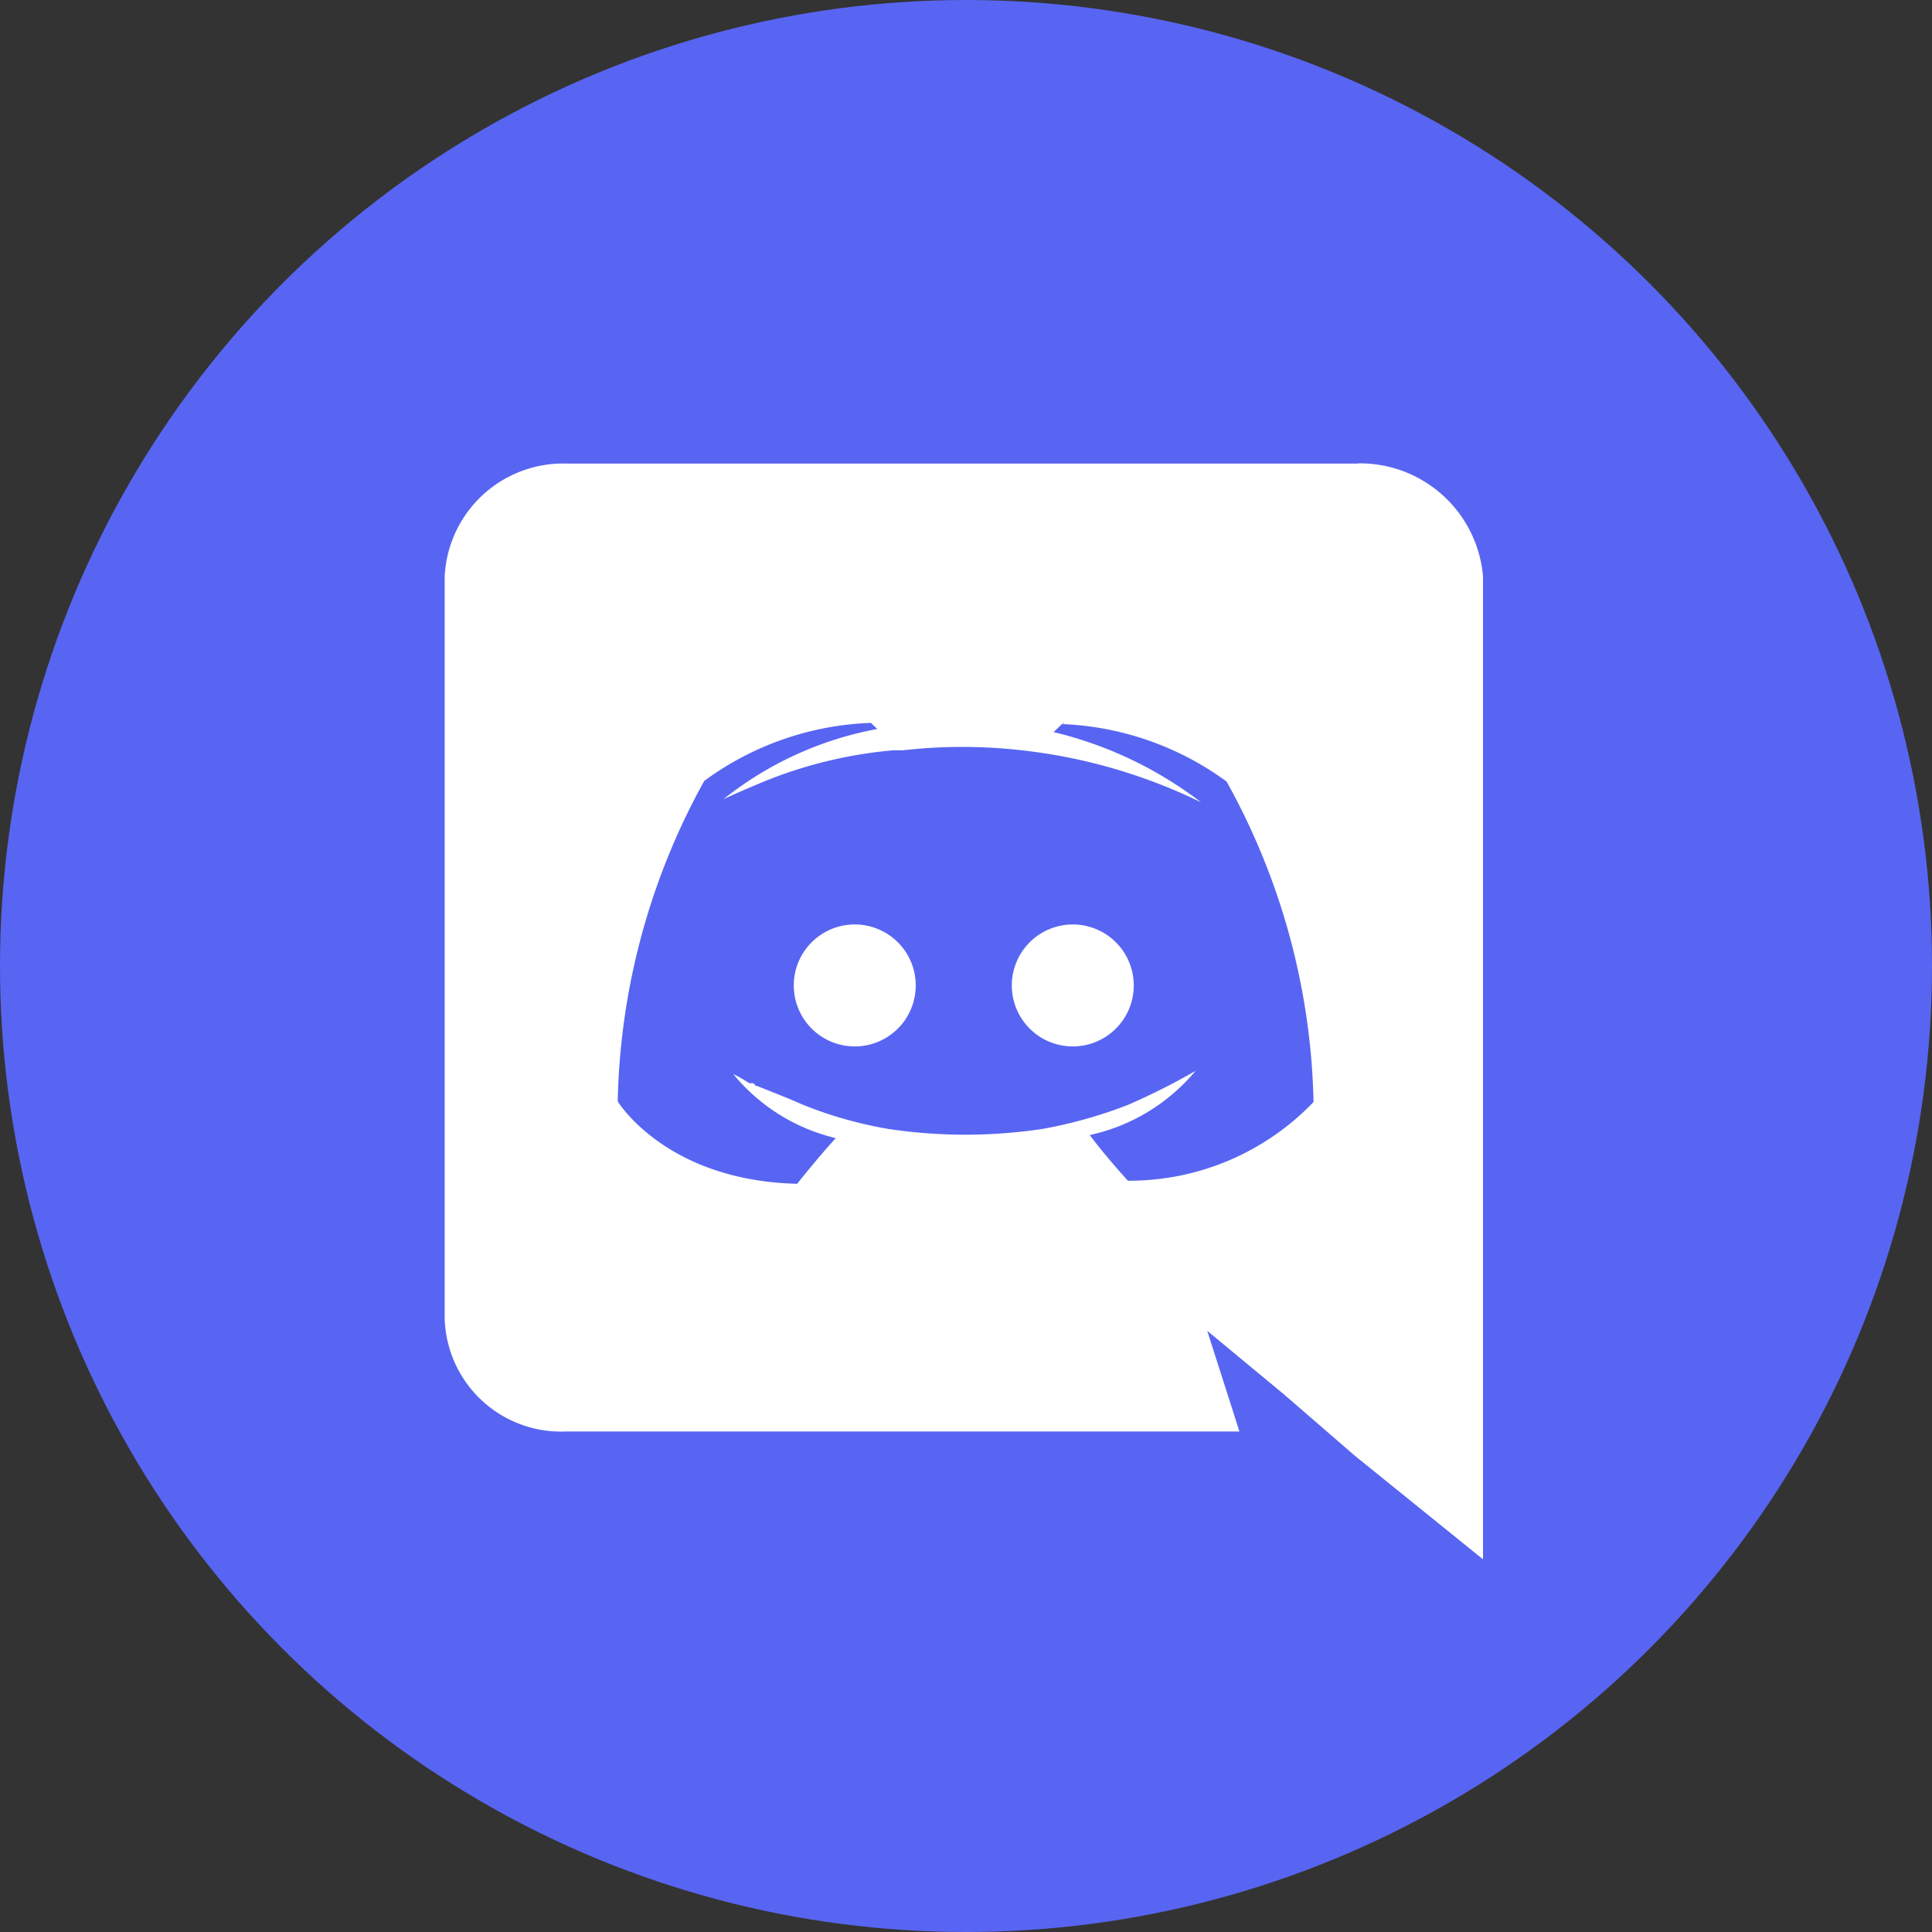
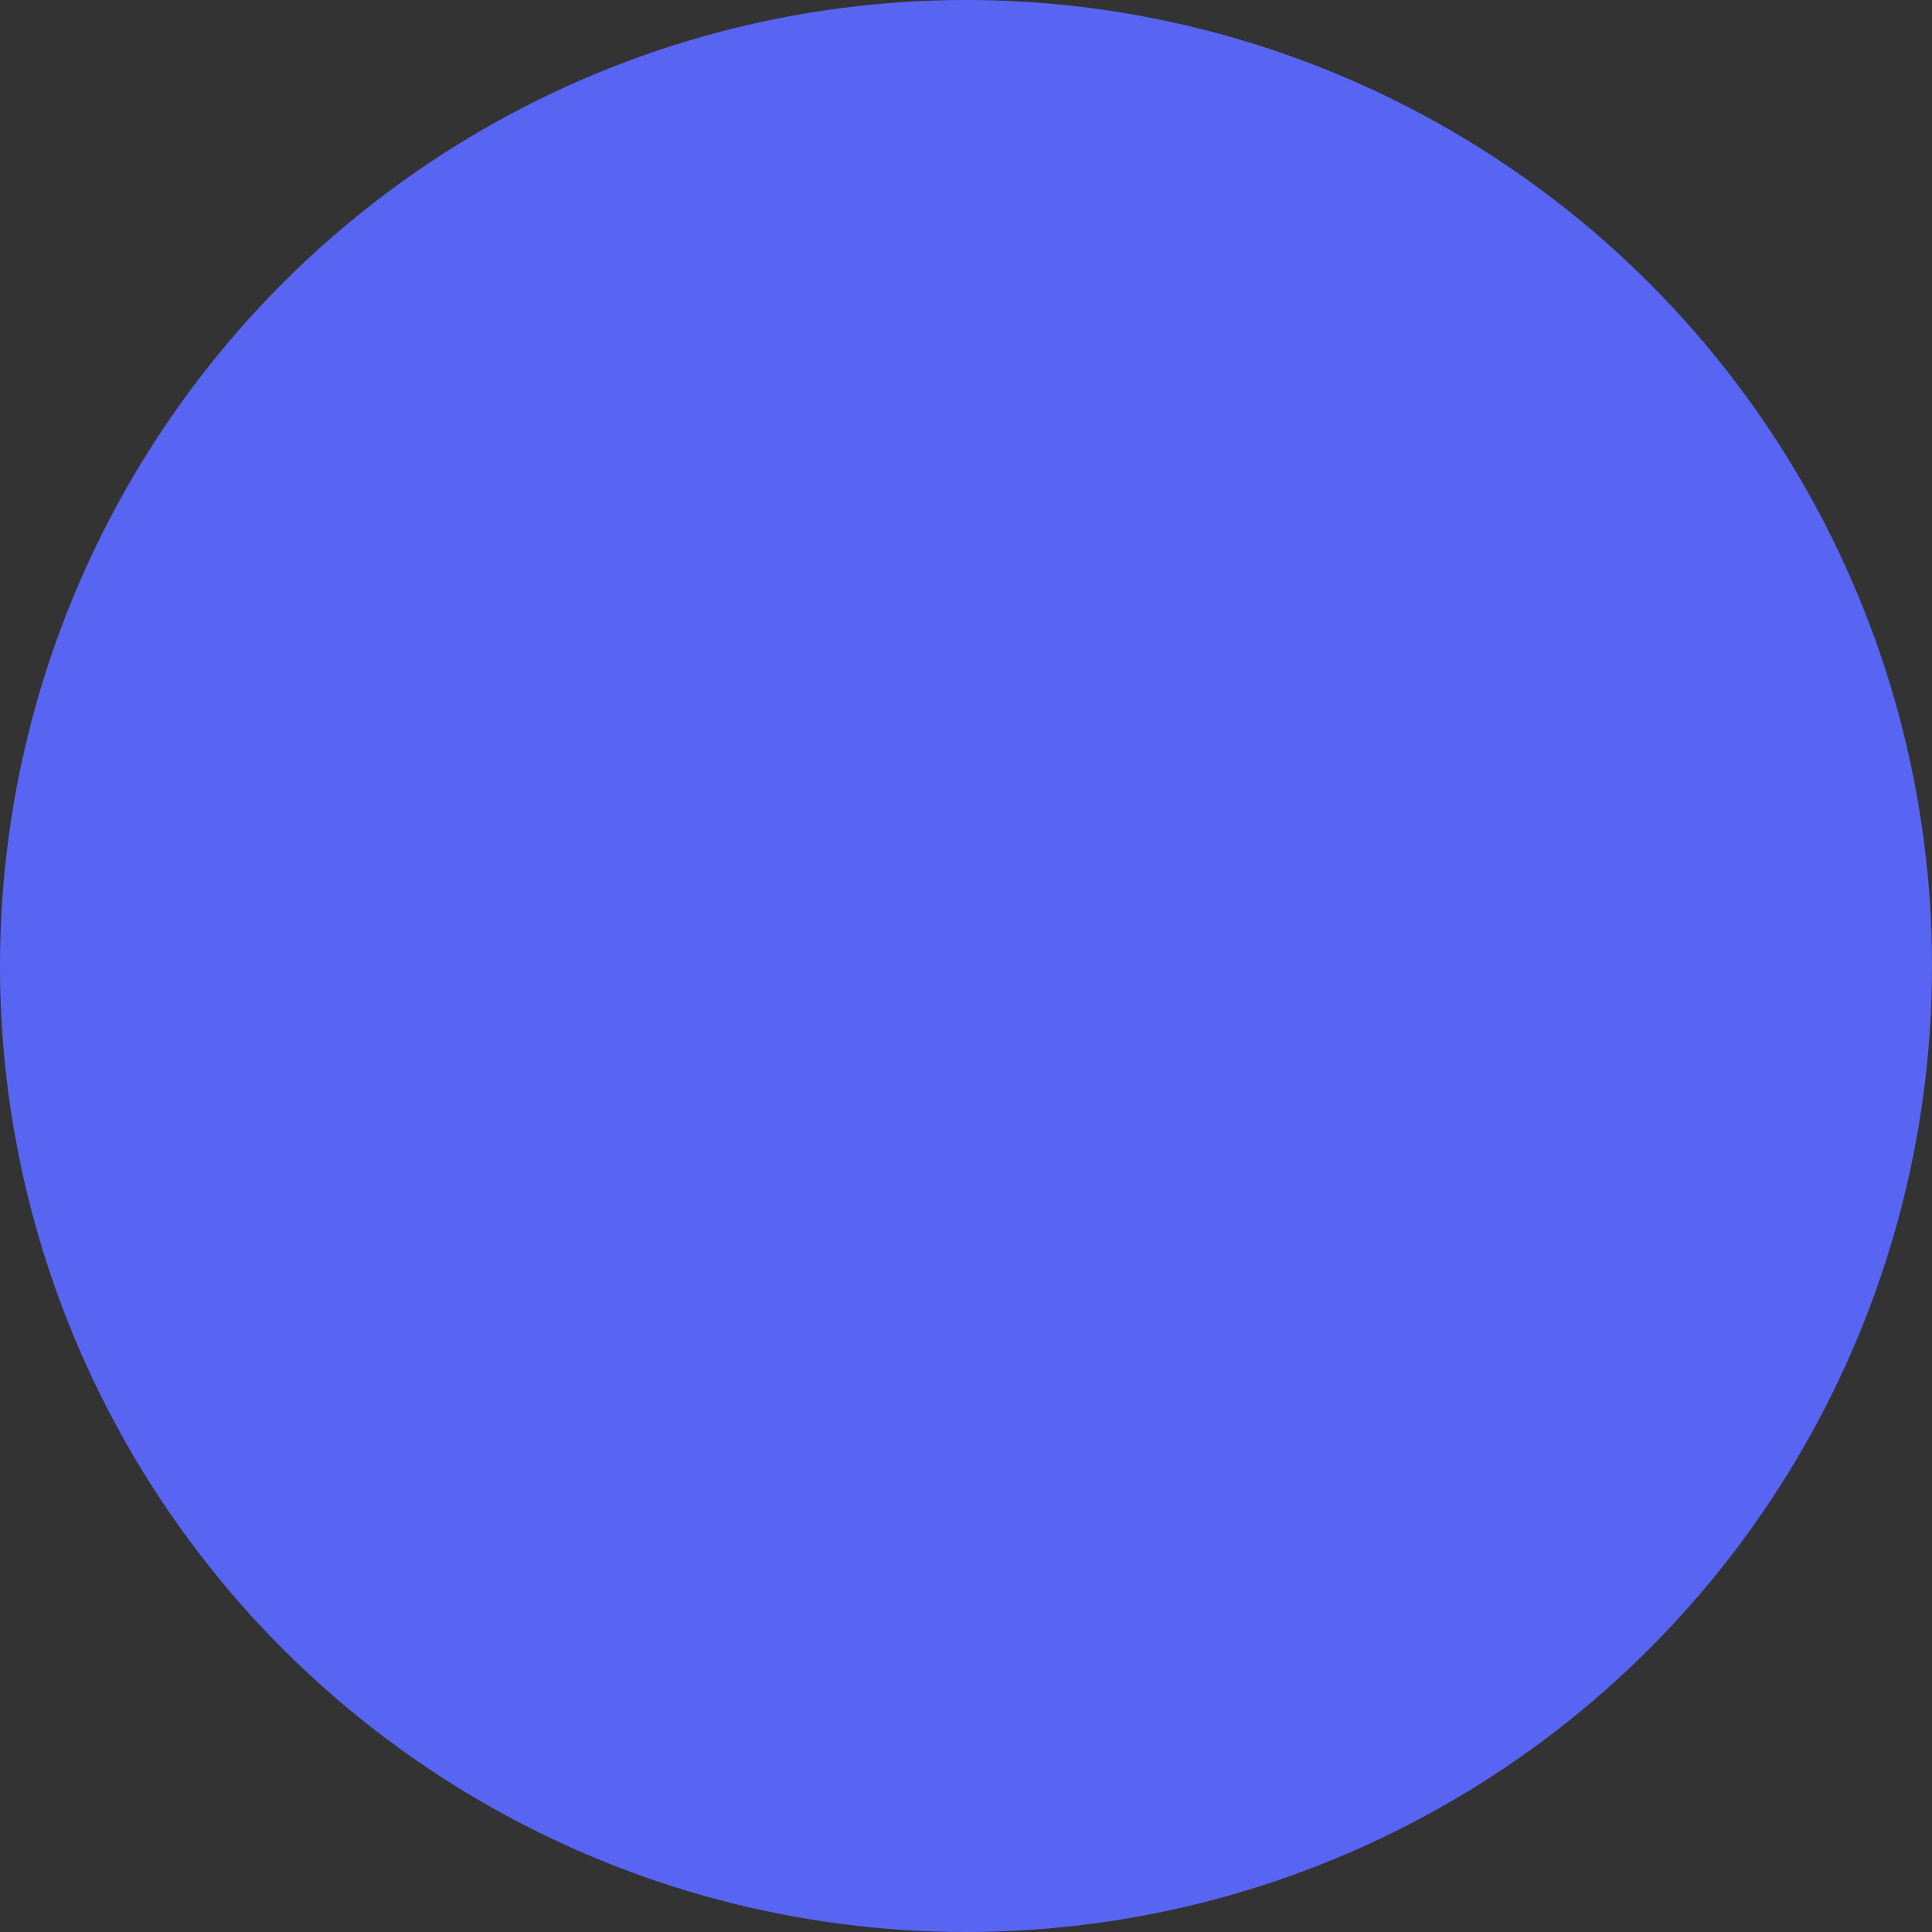
<svg xmlns="http://www.w3.org/2000/svg" width="78" height="78" viewBox="0 0 78 78">
  <rect x="0" y="0" width="78" height="78" fill="#333333" stroke="none" />
  <g id="icon-discord" transform="translate(-0.042 0.319)">
    <circle id="楕円形_5" data-name="楕円形 5" cx="39" cy="39" r="39" transform="translate(0.042 -0.319)" fill="#5865f2" />
-     <path id="パス_34" data-name="パス 34" d="M305.278,267a4.989,4.989,0,0,1,5.042,4.564v39.683l-5.18-4.187-2.848-2.466-3.106-2.573,1.3,4.064H273.313a4.7,4.7,0,0,1-4.913-4.564V271.572a4.791,4.791,0,0,1,4.93-4.564H305.27ZM293.43,277.48h-.06l-.387.369a15.867,15.867,0,0,1,5.954,2.835,22.031,22.031,0,0,0-7.245-2.1,21.271,21.271,0,0,0-4.793,0h-.387a17.981,17.981,0,0,0-5.438,1.352c-.9.377-1.42.623-1.42.623a14.079,14.079,0,0,1,6.212-2.835l-.258-.246a12.054,12.054,0,0,0-6.729,2.343,27.822,27.822,0,0,0-3.493,12.938s1.936,3.2,7.245,3.327c0,0,.774-.983,1.557-1.844a7.632,7.632,0,0,1-4.139-2.589,6.777,6.777,0,0,1,.645.369h.112a.125.125,0,0,1,.112.057v.008a.149.149,0,0,0,.112.057c.637.254,1.273.5,1.8.737a16.757,16.757,0,0,0,3.485.991,20.958,20.958,0,0,0,6.212,0,18.515,18.515,0,0,0,3.485-.983,27.353,27.353,0,0,0,2.7-1.36,7.678,7.678,0,0,1-4.268,2.589c.637.86,1.54,1.844,1.54,1.844a10.3,10.3,0,0,0,7.494-3.179,27.765,27.765,0,0,0-3.511-12.938,12.029,12.029,0,0,0-6.651-2.319Zm.327,8.136a2.462,2.462,0,1,1-2.461,2.466A2.463,2.463,0,0,1,293.757,285.616Zm-8.794,0a2.462,2.462,0,1,1-2.469,2.466A2.461,2.461,0,0,1,284.963,285.616Z" transform="translate(-250.405 -248.612)" fill="#fff" />
  </g>
</svg>